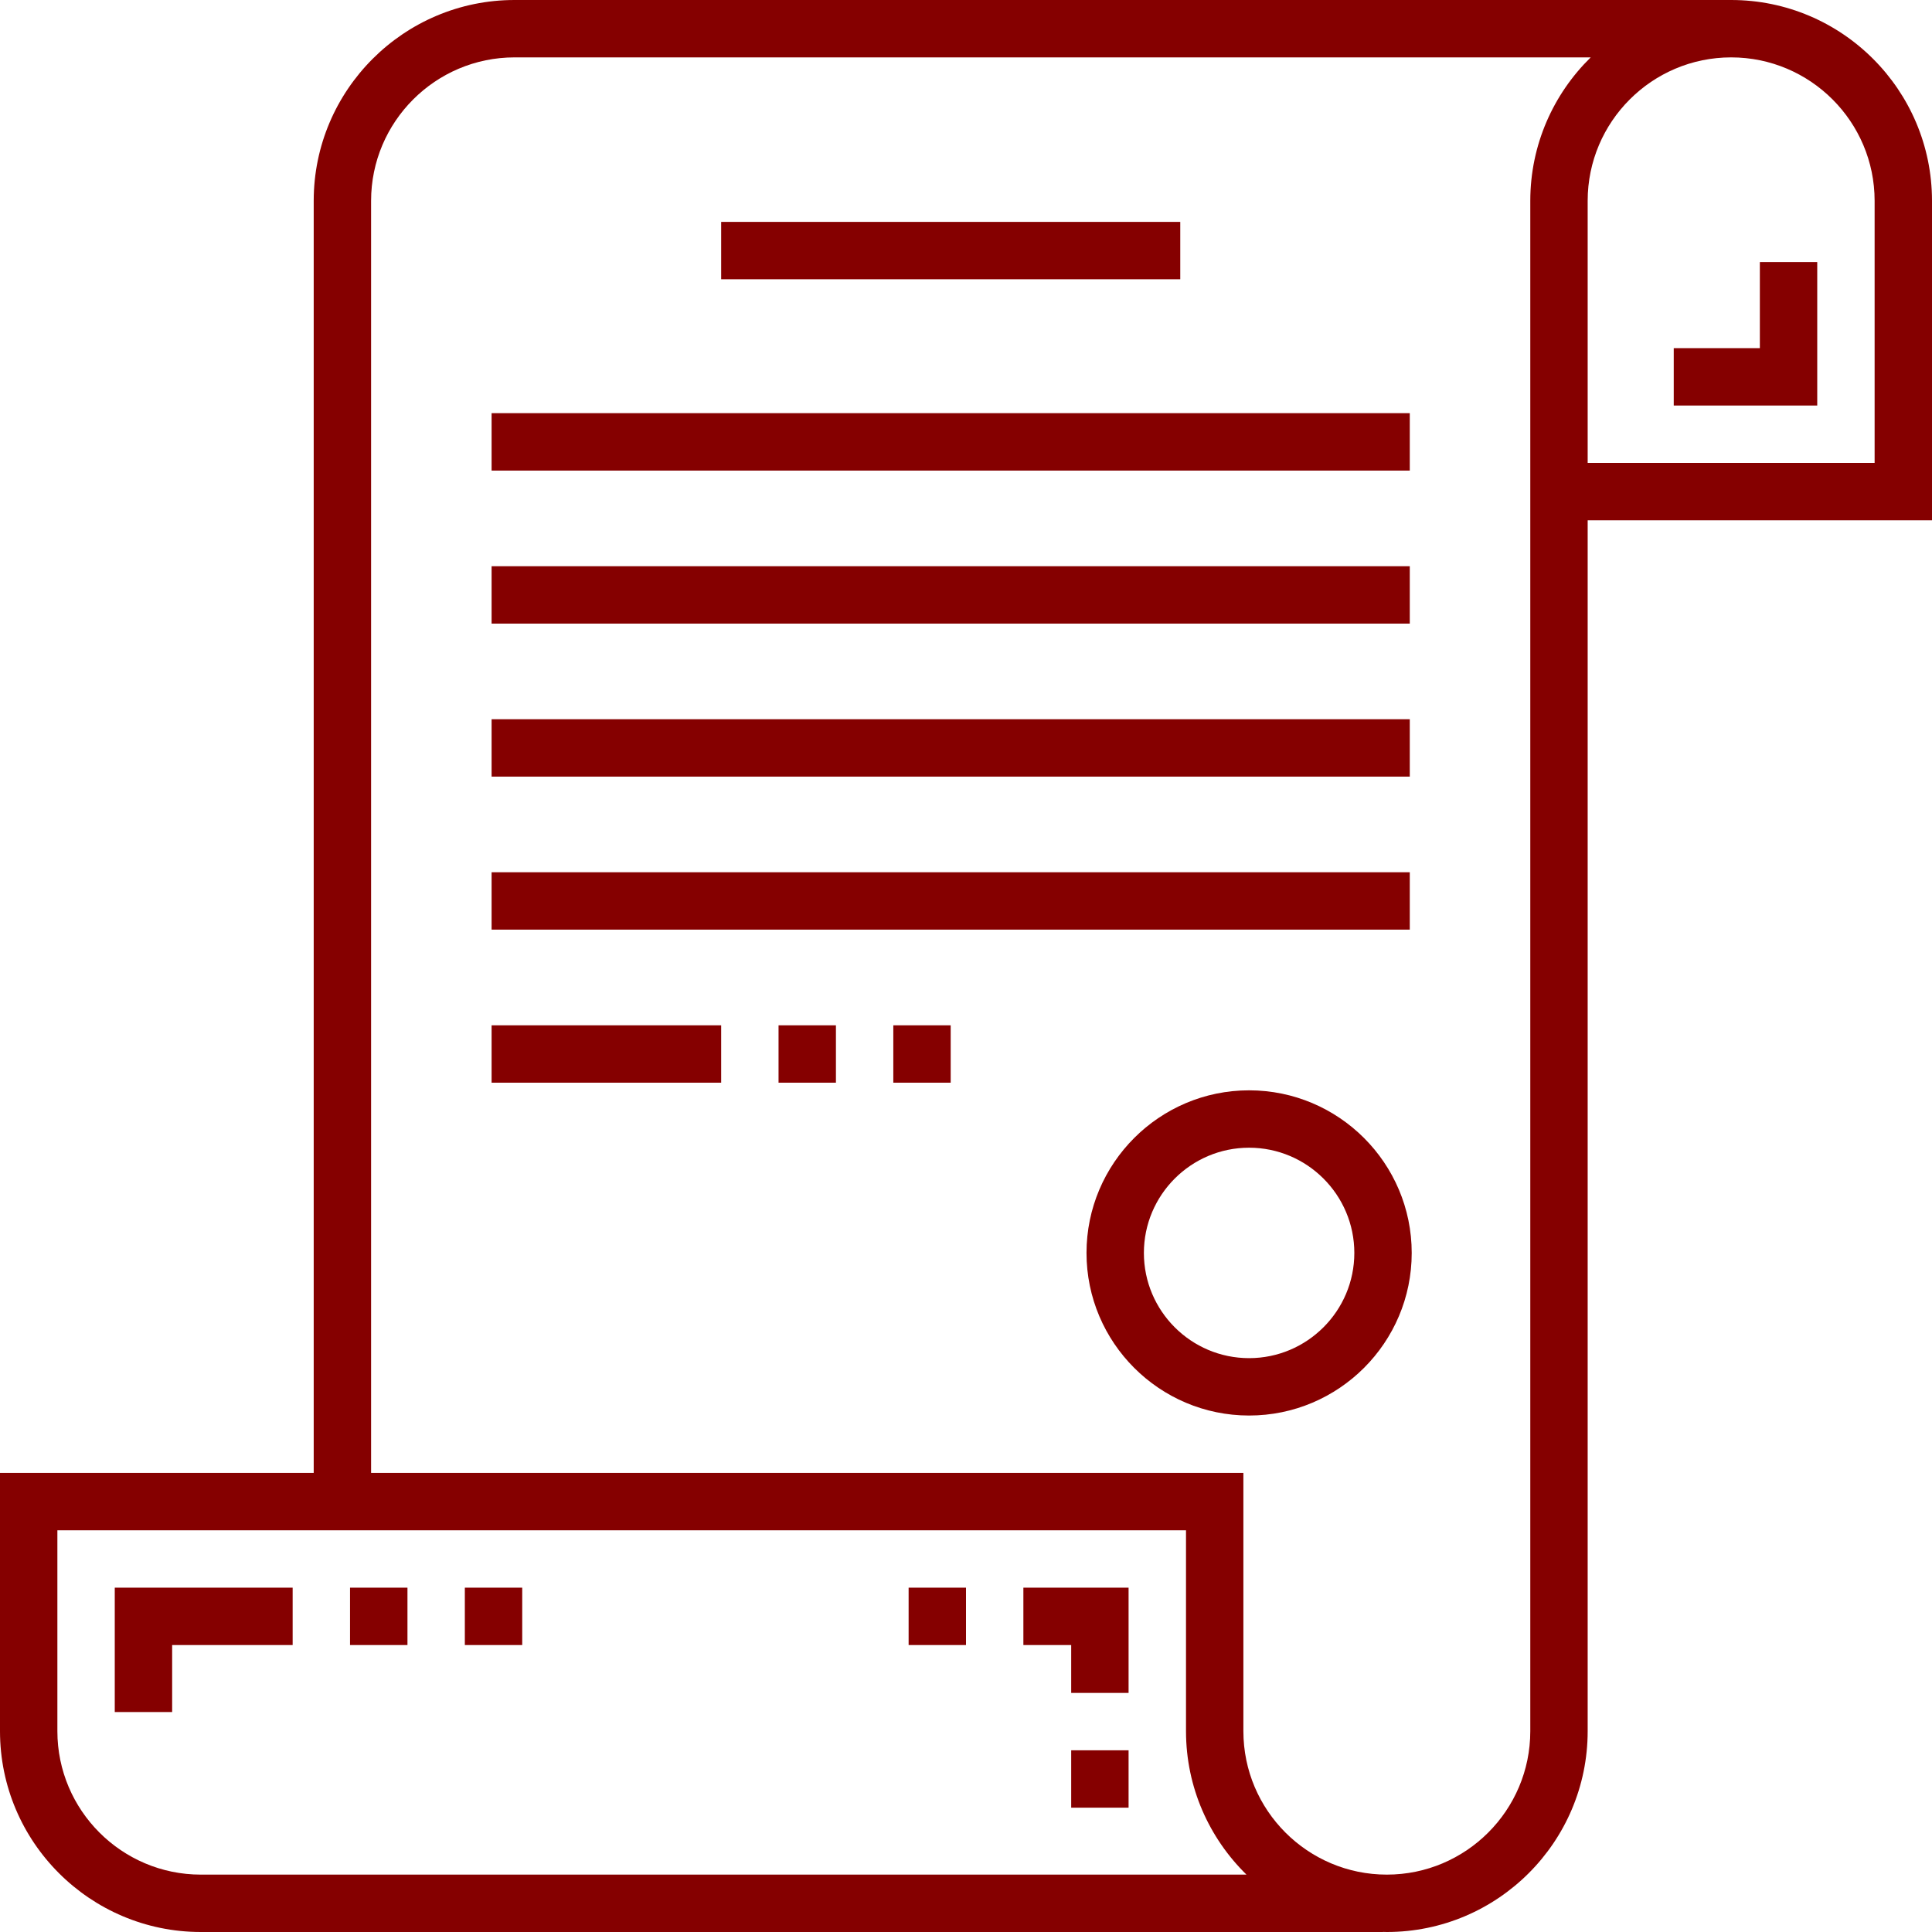
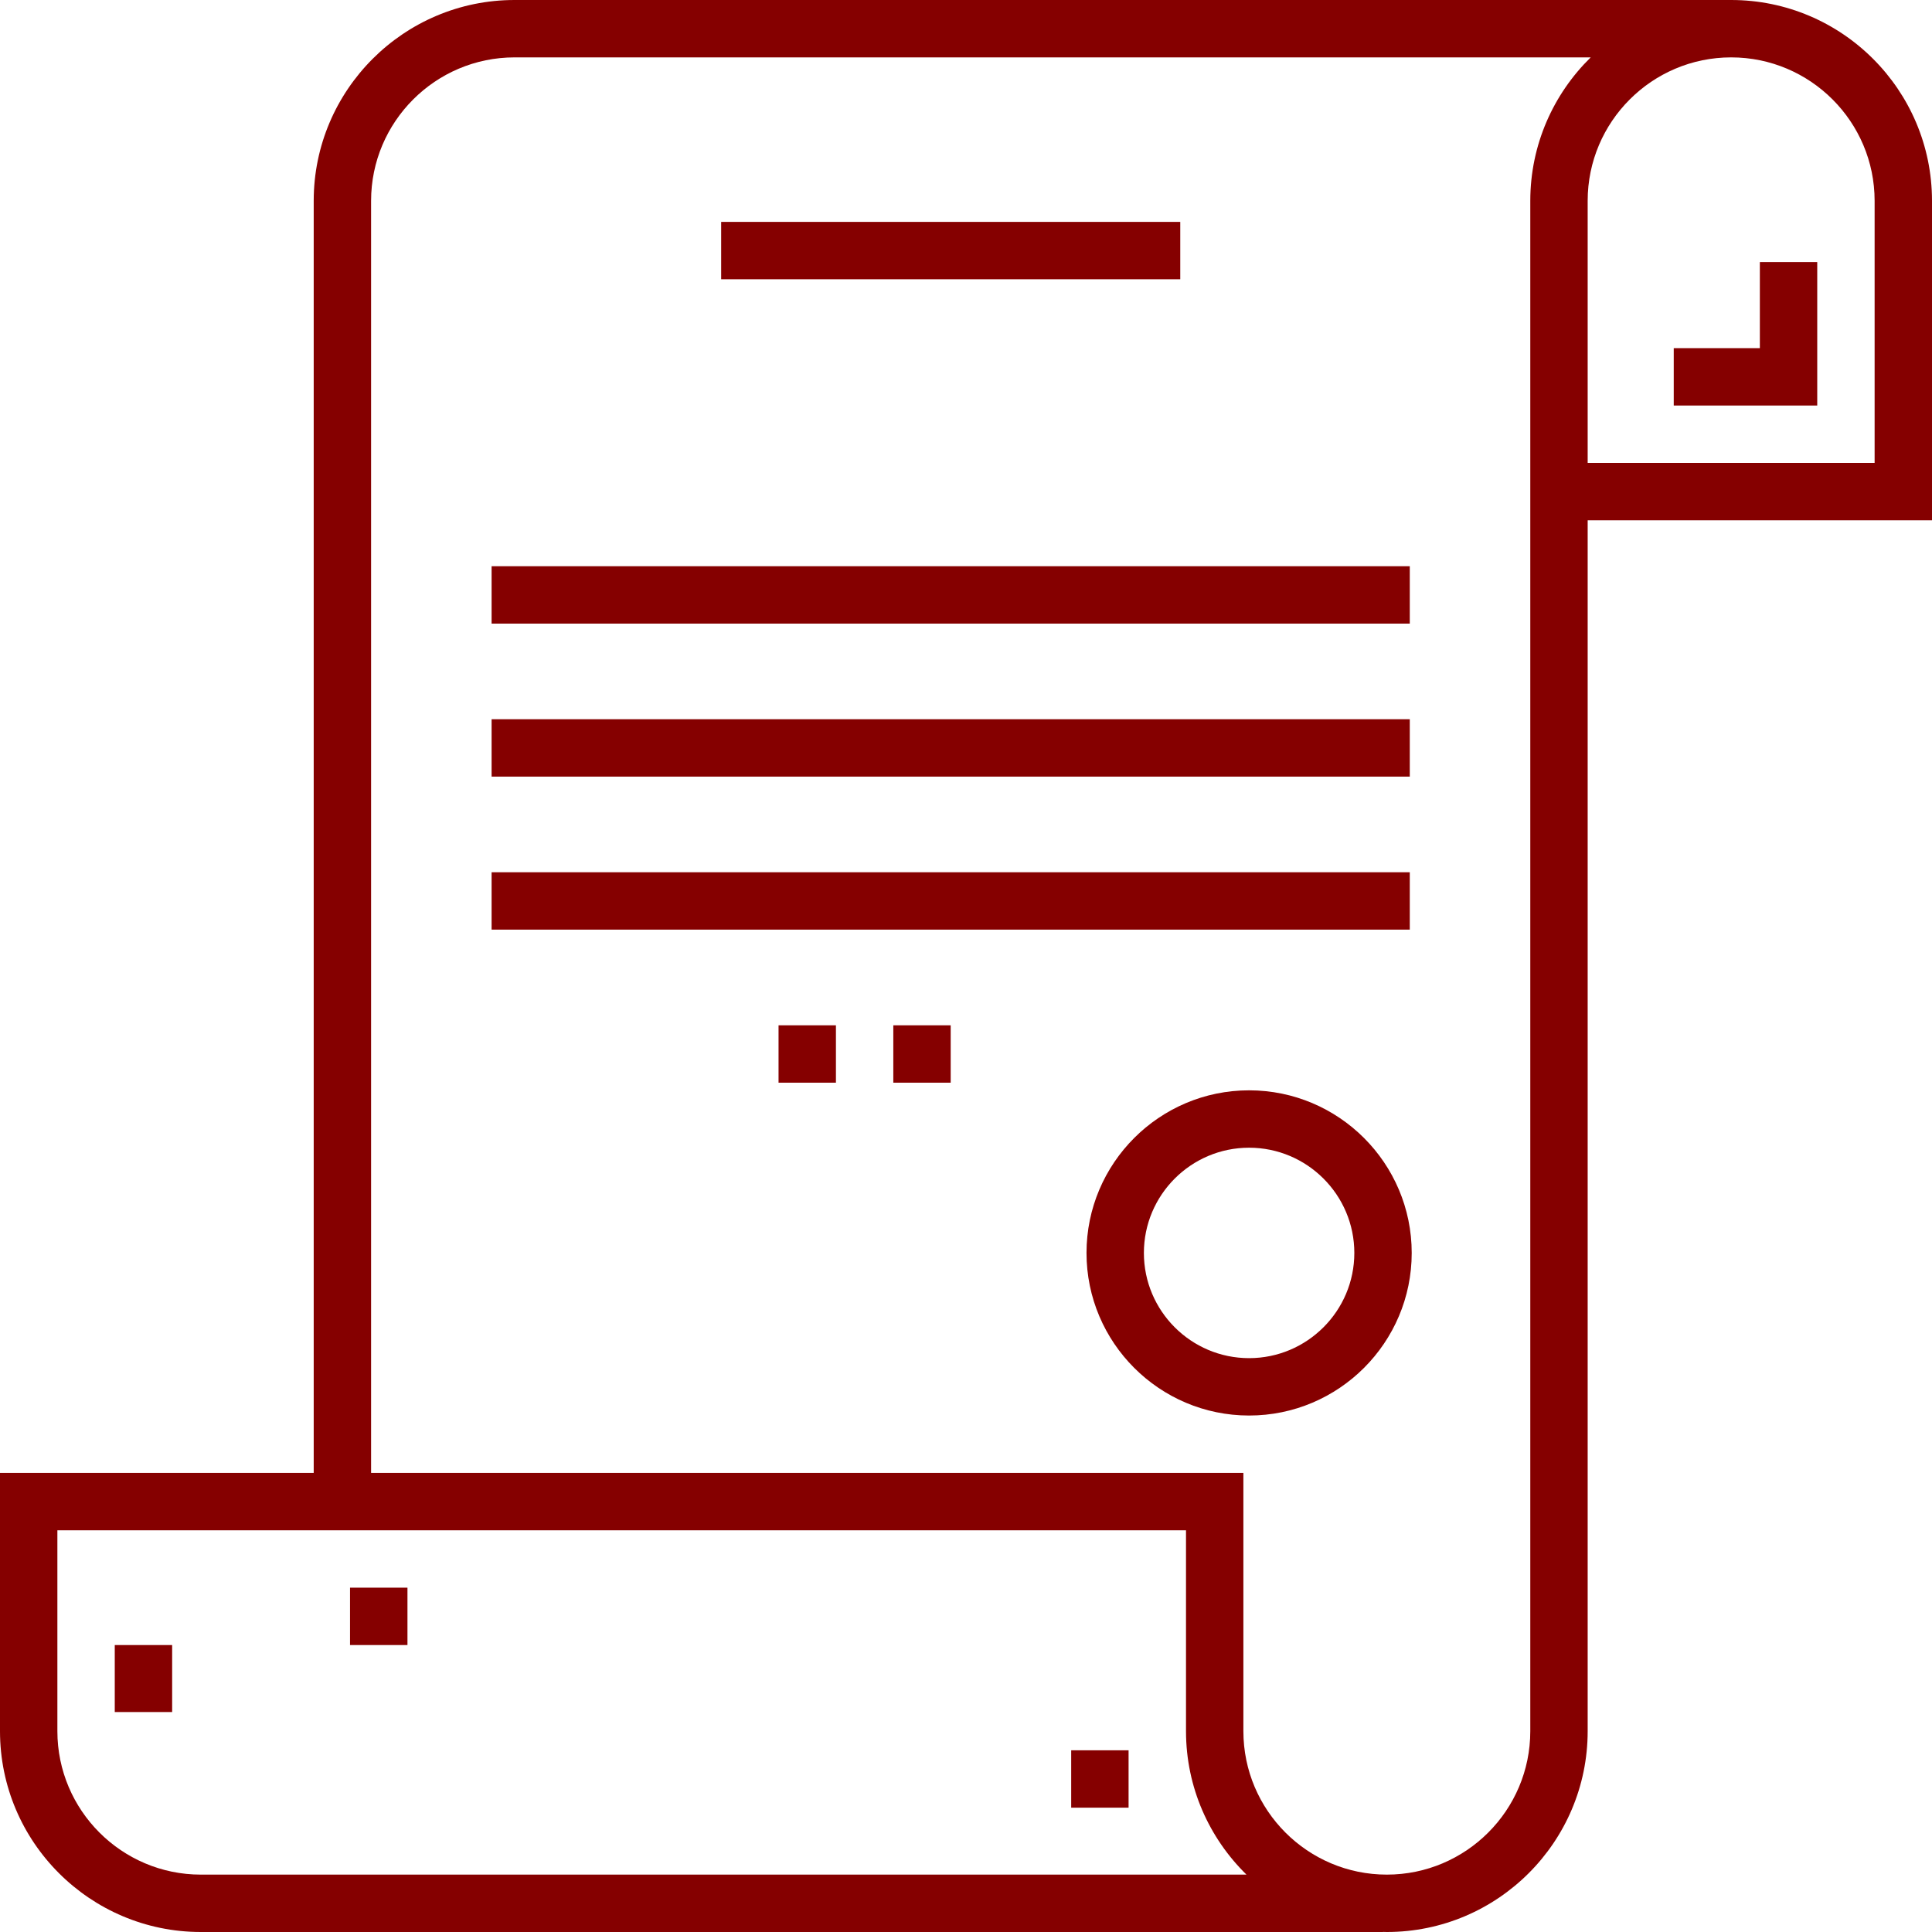
<svg xmlns="http://www.w3.org/2000/svg" width="40" height="40" viewBox="0 0 40 40" fill="none">
  <g id="icon ">
    <g id="Vector">
      <path d="M35.842 0H10.653C8.361 0 6.495 1.865 6.495 4.158V30.495H0V35.842C0 38.135 1.865 40 4.158 40H28.634V39.998C28.66 39.998 28.686 40 28.713 40C31.006 40 32.871 38.135 32.871 35.842V10.772H40V4.158C40 1.865 38.135 0 35.842 0ZM4.158 38.812C2.521 38.812 1.188 37.48 1.188 35.842V31.683H24.555V35.842C24.555 37.004 25.035 38.056 25.807 38.812H4.158ZM31.683 4.158V35.842C31.683 37.48 30.351 38.812 28.713 38.812C27.075 38.812 25.743 37.48 25.743 35.842V30.495H7.683V4.158C7.683 2.521 9.016 1.188 10.653 1.188H32.934C32.163 1.943 31.683 2.996 31.683 4.158ZM38.812 9.584H32.871V4.158C32.871 2.52 34.204 1.188 35.842 1.188C37.48 1.188 38.812 2.52 38.812 4.158V9.584Z" fill="#850000" />
-       <path d="M21.188 32.871V34.059H22.178V35.05H23.366V32.871H21.188Z" fill="#850000" />
      <path d="M23.366 36.238H22.178V37.426H23.366V36.238Z" fill="#850000" />
-       <path d="M20 32.871H18.812V34.059H20V32.871Z" fill="#850000" />
      <path d="M36.436 5.426V7.208H34.653V8.396H37.624V5.426H36.436Z" fill="#850000" />
      <path d="M24.436 4.594H14.931V5.782H24.436V4.594Z" fill="#850000" />
-       <path d="M29.188 8.554H10.178V9.743H29.188V8.554Z" fill="#850000" />
      <path d="M29.188 11.723H10.178V12.911H29.188V11.723Z" fill="#850000" />
      <path d="M29.188 14.891H10.178V16.079H29.188V14.891Z" fill="#850000" />
      <path d="M29.188 18.059H10.178V19.247H29.188V18.059Z" fill="#850000" />
      <path d="M17.307 21.228H16.119V22.416H17.307V21.228Z" fill="#850000" />
      <path d="M19.683 21.228H18.495V22.416H19.683V21.228Z" fill="#850000" />
-       <path d="M14.931 21.228H10.178V22.416H14.931V21.228Z" fill="#850000" />
      <path d="M25.861 22.574C24.005 22.574 22.495 24.084 22.495 25.941C22.495 27.797 24.005 29.307 25.861 29.307C27.718 29.307 29.228 27.797 29.228 25.941C29.228 24.084 27.718 22.574 25.861 22.574ZM25.861 28.119C24.66 28.119 23.683 27.142 23.683 25.941C23.683 24.739 24.66 23.762 25.861 23.762C27.062 23.762 28.04 24.739 28.04 25.941C28.04 27.142 27.062 28.119 25.861 28.119Z" fill="#850000" />
-       <path d="M2.376 32.871V35.446H3.564V34.059H6.059V32.871H2.376Z" fill="#850000" />
-       <path d="M10.812 32.871H9.624V34.059H10.812V32.871Z" fill="#850000" />
+       <path d="M2.376 32.871V35.446H3.564V34.059H6.059H2.376Z" fill="#850000" />
      <path d="M8.436 32.871H7.247V34.059H8.436V32.871Z" fill="#850000" />
    </g>
  </g>
</svg>